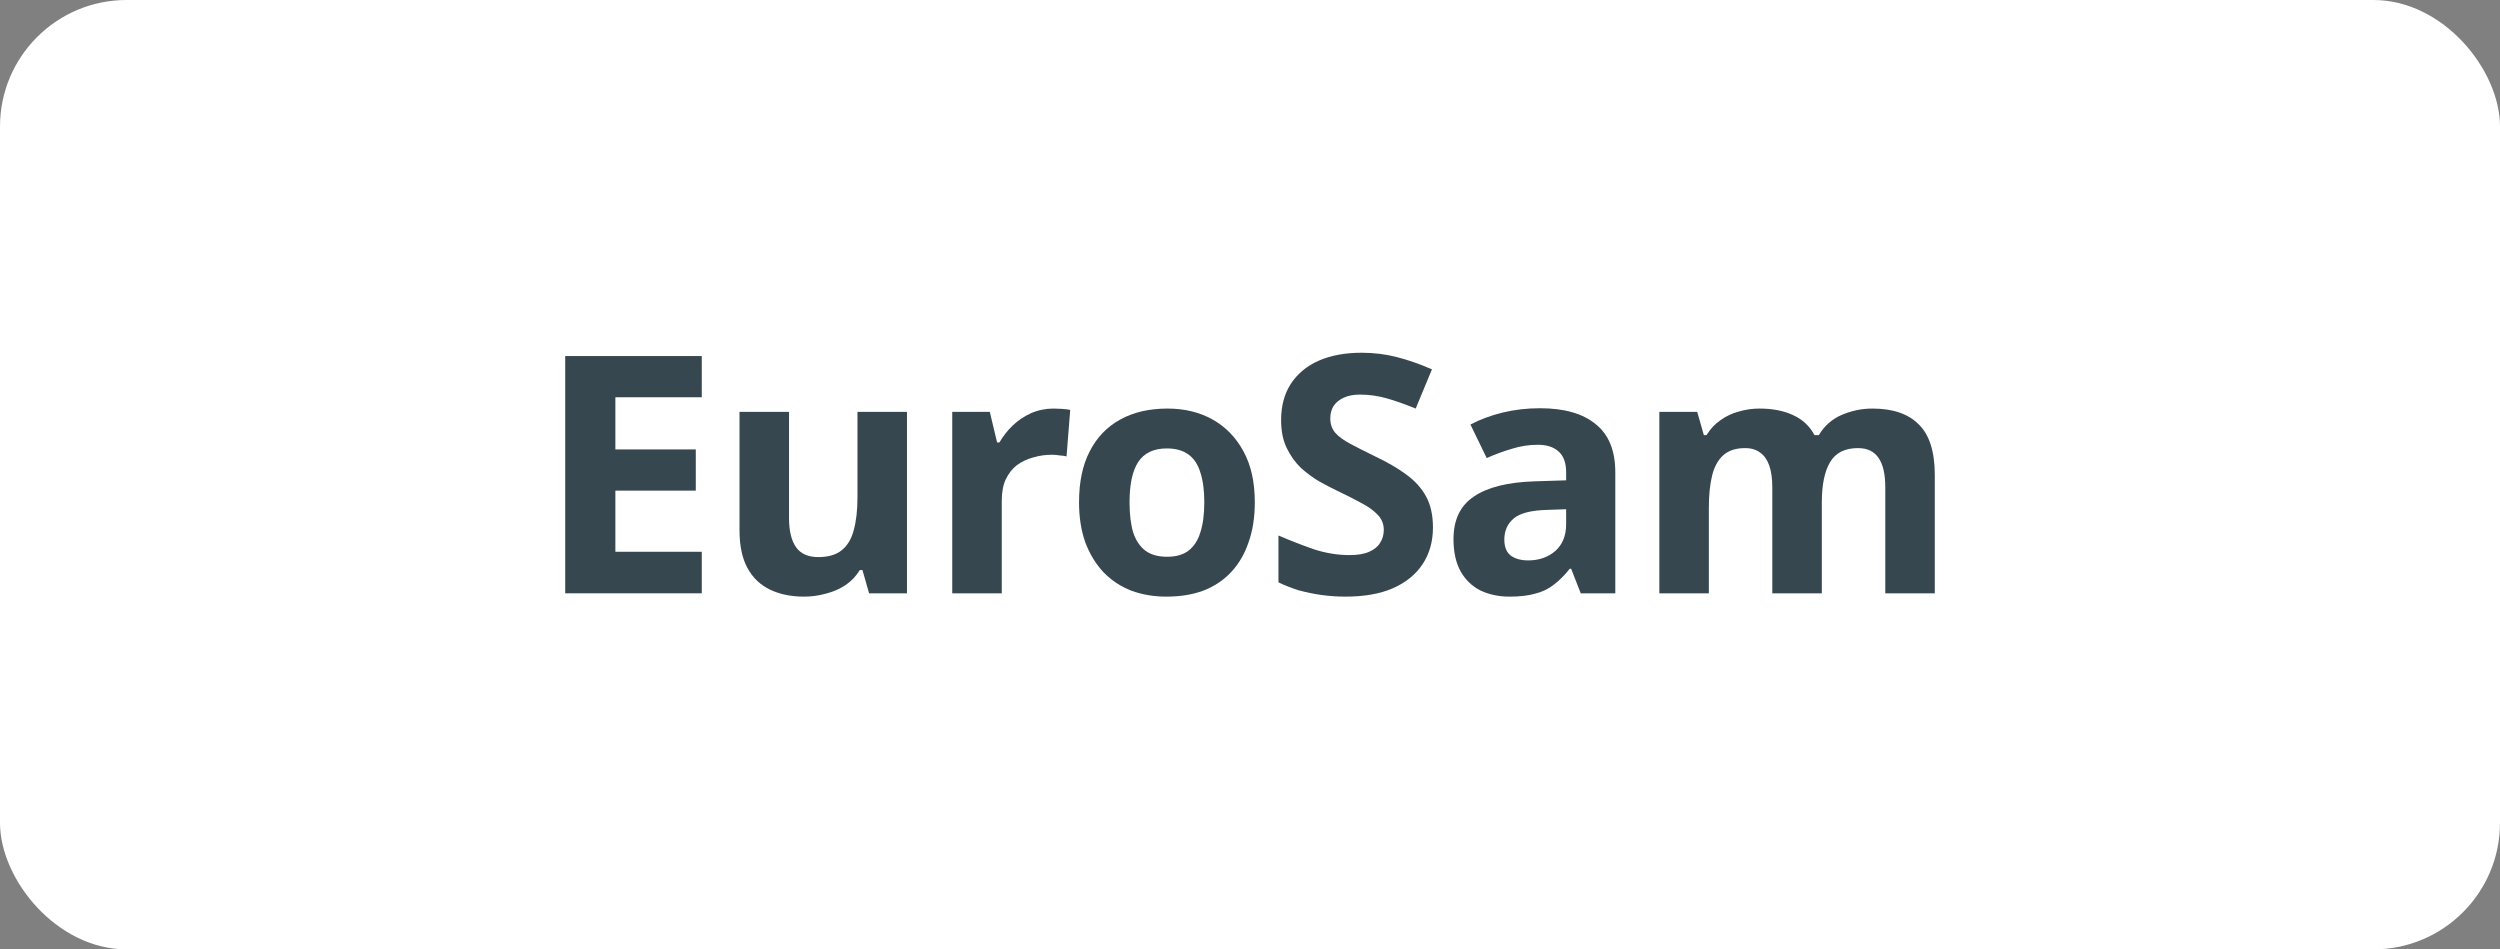
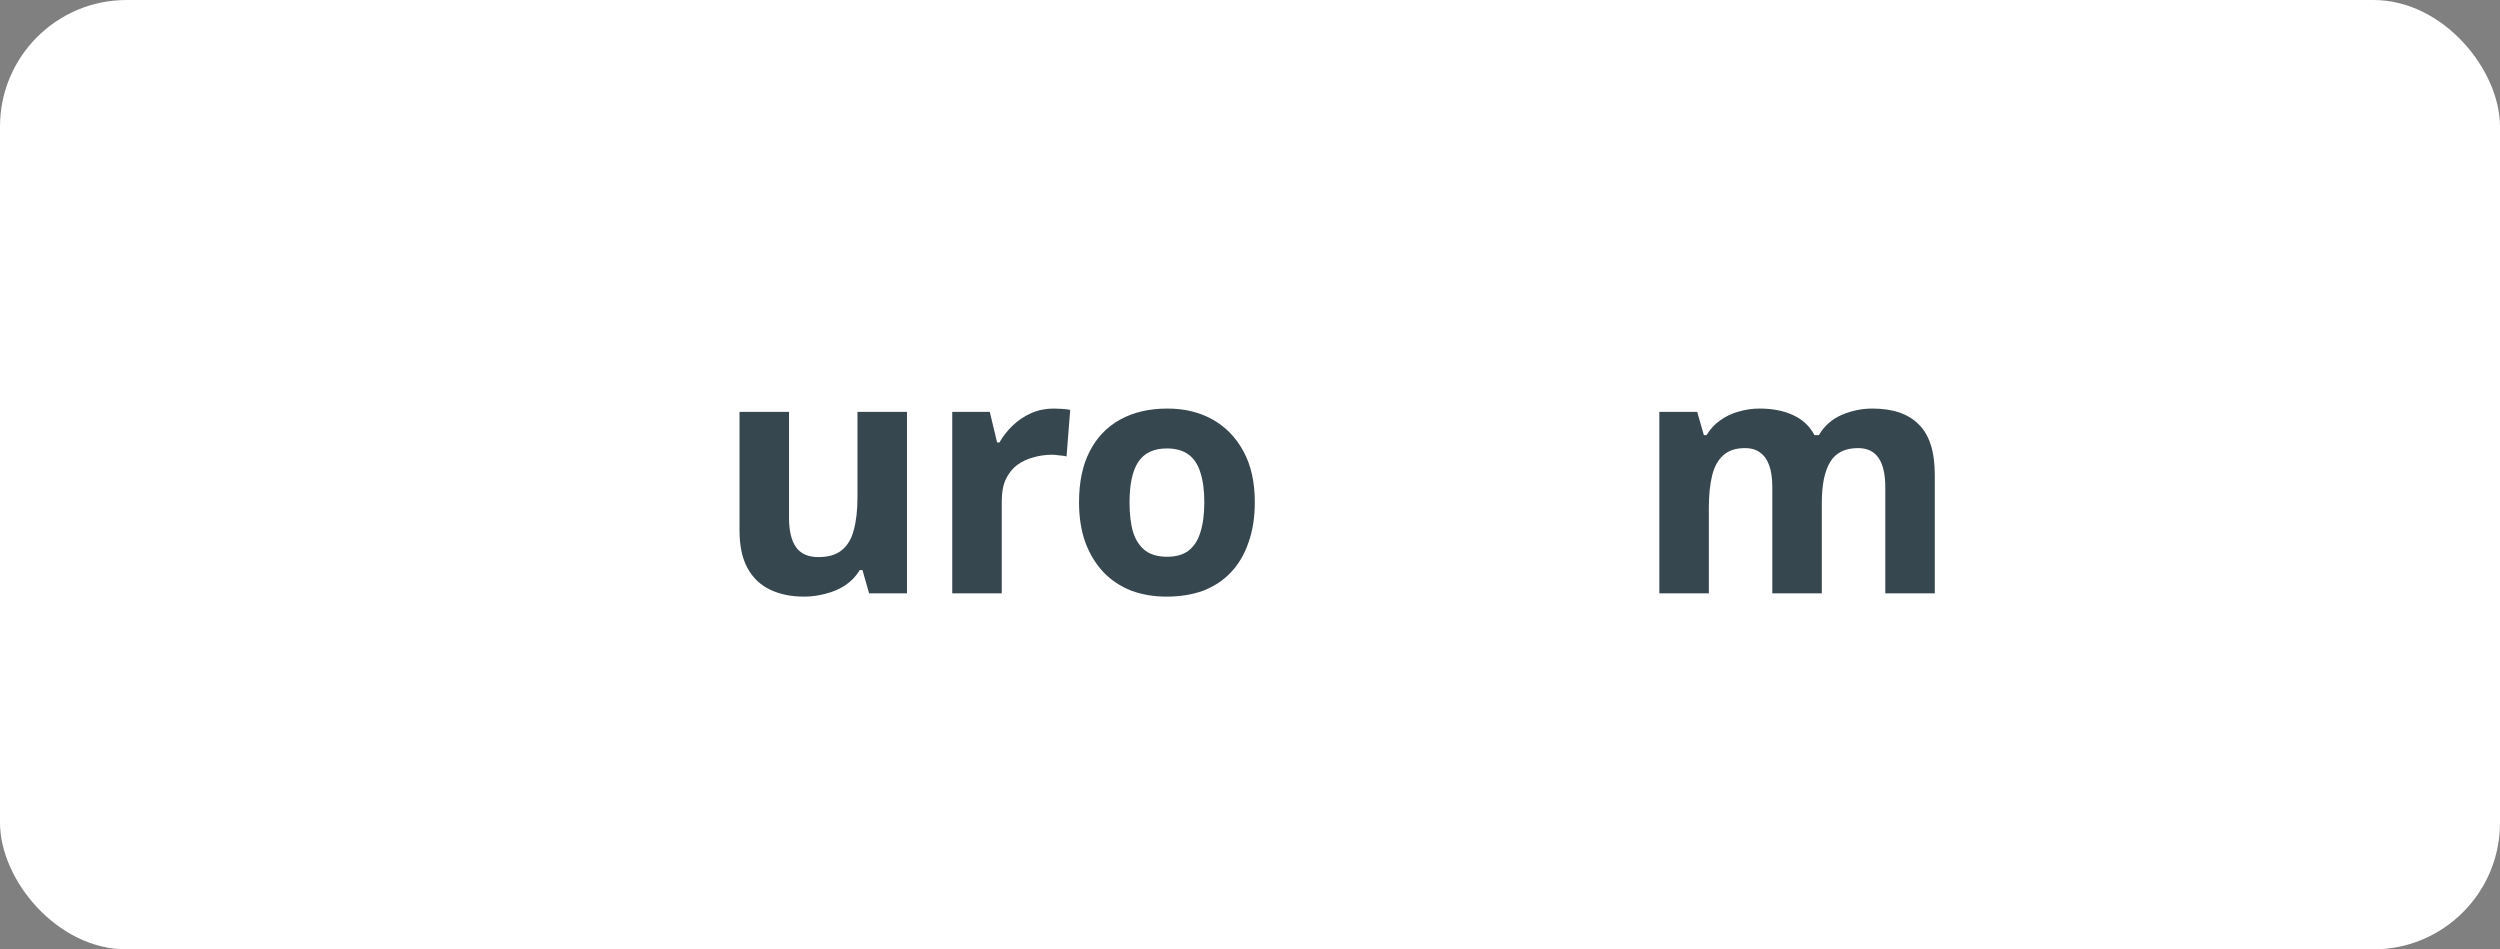
<svg xmlns="http://www.w3.org/2000/svg" width="316" height="120" viewBox="0 0 316 120" fill="none">
  <rect x="0" y="0" width="316" height="120" fill="#808080" stroke="none" />
  <rect width="316" height="120" rx="16" fill="white" />
-   <path d="M88.704 74.994H71.442V45.006H88.704V50.214H77.784V56.808H87.948V62.016H77.784V69.744H88.704V74.994Z" fill="#37474F" />
  <path d="M114.642 52.062V74.994H109.854L109.014 72.054H108.678C108.202 72.838 107.586 73.482 106.83 73.986C106.102 74.462 105.29 74.812 104.394 75.036C103.498 75.288 102.574 75.414 101.622 75.414C99.998 75.414 98.57 75.12 97.338 74.532C96.106 73.944 95.154 73.034 94.482 71.802C93.81 70.57 93.474 68.974 93.474 67.014V52.062H99.732V65.46C99.732 67.084 100.026 68.316 100.614 69.156C101.202 69.996 102.14 70.416 103.428 70.416C104.716 70.416 105.71 70.122 106.41 69.534C107.138 68.946 107.642 68.092 107.922 66.972C108.23 65.852 108.384 64.48 108.384 62.856V52.062H114.642Z" fill="#37474F" />
  <path d="M133.174 51.642C133.482 51.642 133.846 51.656 134.266 51.684C134.686 51.712 135.022 51.754 135.274 51.81L134.812 57.69C134.616 57.634 134.322 57.592 133.93 57.564C133.566 57.508 133.244 57.48 132.964 57.48C132.152 57.48 131.368 57.592 130.612 57.816C129.856 58.012 129.17 58.334 128.554 58.782C127.966 59.23 127.49 59.832 127.126 60.588C126.79 61.316 126.622 62.226 126.622 63.318V74.994H120.364V52.062H125.11L126.034 55.926H126.328C126.776 55.142 127.336 54.428 128.008 53.784C128.68 53.14 129.45 52.622 130.318 52.23C131.214 51.838 132.166 51.642 133.174 51.642Z" fill="#37474F" />
  <path d="M158.608 63.486C158.608 65.39 158.342 67.084 157.81 68.568C157.306 70.052 156.564 71.312 155.584 72.348C154.632 73.356 153.47 74.126 152.098 74.658C150.726 75.162 149.172 75.414 147.436 75.414C145.84 75.414 144.356 75.162 142.984 74.658C141.64 74.126 140.478 73.356 139.498 72.348C138.518 71.312 137.748 70.052 137.188 68.568C136.656 67.084 136.39 65.39 136.39 63.486C136.39 60.938 136.838 58.796 137.734 57.06C138.63 55.296 139.918 53.952 141.598 53.028C143.278 52.104 145.266 51.642 147.562 51.642C149.718 51.642 151.622 52.104 153.274 53.028C154.926 53.952 156.228 55.296 157.18 57.06C158.132 58.796 158.608 60.938 158.608 63.486ZM142.774 63.486C142.774 64.998 142.928 66.272 143.236 67.308C143.572 68.316 144.09 69.086 144.79 69.618C145.49 70.122 146.4 70.374 147.52 70.374C148.64 70.374 149.536 70.122 150.208 69.618C150.908 69.086 151.412 68.316 151.72 67.308C152.056 66.272 152.224 64.998 152.224 63.486C152.224 61.974 152.056 60.714 151.72 59.706C151.412 58.698 150.908 57.942 150.208 57.438C149.508 56.934 148.598 56.682 147.478 56.682C145.826 56.682 144.622 57.256 143.866 58.404C143.138 59.524 142.774 61.218 142.774 63.486Z" fill="#37474F" />
-   <path d="M181.126 66.678C181.126 68.442 180.692 69.982 179.824 71.298C178.956 72.614 177.696 73.636 176.044 74.364C174.42 75.064 172.432 75.414 170.08 75.414C169.044 75.414 168.022 75.344 167.014 75.204C166.034 75.064 165.082 74.868 164.158 74.616C163.262 74.336 162.408 74 161.596 73.608V67.686C163.024 68.302 164.494 68.876 166.006 69.408C167.546 69.912 169.072 70.164 170.584 70.164C171.62 70.164 172.446 70.024 173.062 69.744C173.706 69.464 174.168 69.086 174.448 68.61C174.756 68.134 174.91 67.588 174.91 66.972C174.91 66.216 174.644 65.572 174.112 65.04C173.608 64.508 172.922 64.018 172.054 63.57C171.186 63.094 170.192 62.59 169.072 62.058C168.372 61.722 167.616 61.33 166.804 60.882C165.992 60.406 165.208 59.832 164.452 59.16C163.724 58.46 163.122 57.62 162.646 56.64C162.17 55.66 161.932 54.484 161.932 53.112C161.932 51.32 162.338 49.794 163.15 48.534C163.99 47.246 165.166 46.266 166.678 45.594C168.218 44.922 170.024 44.586 172.096 44.586C173.664 44.586 175.148 44.768 176.548 45.132C177.976 45.496 179.46 46.014 181 46.686L178.942 51.642C177.57 51.082 176.338 50.648 175.246 50.34C174.154 50.032 173.034 49.878 171.886 49.878C171.102 49.878 170.43 50.004 169.87 50.256C169.31 50.508 168.876 50.858 168.568 51.306C168.288 51.754 168.148 52.286 168.148 52.902C168.148 53.602 168.358 54.204 168.778 54.708C169.198 55.184 169.828 55.646 170.668 56.094C171.508 56.542 172.558 57.074 173.818 57.69C175.358 58.418 176.66 59.174 177.724 59.958C178.816 60.742 179.656 61.666 180.244 62.73C180.832 63.794 181.126 65.11 181.126 66.678Z" fill="#37474F" />
-   <path d="M194.641 51.6C197.721 51.6 200.073 52.272 201.697 53.616C203.349 54.932 204.175 56.962 204.175 59.706V74.994H199.807L198.589 71.886H198.421C197.777 72.698 197.105 73.37 196.405 73.902C195.733 74.434 194.949 74.812 194.053 75.036C193.185 75.288 192.107 75.414 190.819 75.414C189.475 75.414 188.257 75.162 187.165 74.658C186.101 74.126 185.261 73.328 184.645 72.264C184.029 71.172 183.721 69.8 183.721 68.148C183.721 65.712 184.575 63.92 186.283 62.772C187.991 61.596 190.553 60.952 193.969 60.84L197.959 60.714V59.706C197.959 58.502 197.637 57.62 196.993 57.06C196.377 56.5 195.509 56.22 194.389 56.22C193.269 56.22 192.177 56.388 191.113 56.724C190.049 57.032 188.985 57.424 187.921 57.9L185.863 53.658C187.095 53.014 188.453 52.51 189.937 52.146C191.449 51.782 193.017 51.6 194.641 51.6ZM195.523 64.452C193.507 64.508 192.107 64.872 191.323 65.544C190.539 66.216 190.147 67.098 190.147 68.19C190.147 69.142 190.427 69.828 190.987 70.248C191.547 70.64 192.275 70.836 193.171 70.836C194.515 70.836 195.649 70.444 196.573 69.66C197.497 68.848 197.959 67.714 197.959 66.258V64.368L195.523 64.452Z" fill="#37474F" />
  <path d="M236.662 51.642C239.266 51.642 241.226 52.314 242.542 53.658C243.886 54.974 244.558 57.102 244.558 60.042V74.994H238.3V61.596C238.3 59.944 238.02 58.712 237.46 57.9C236.9 57.06 236.032 56.64 234.856 56.64C233.204 56.64 232.028 57.228 231.328 58.404C230.628 59.58 230.278 61.274 230.278 63.486V74.994H224.02V61.596C224.02 60.504 223.894 59.594 223.642 58.866C223.39 58.138 223.012 57.592 222.508 57.228C222.004 56.836 221.36 56.64 220.576 56.64C219.428 56.64 218.518 56.934 217.846 57.522C217.174 58.11 216.698 58.964 216.418 60.084C216.138 61.204 215.998 62.576 215.998 64.2V74.994H209.74V52.062H214.528L215.368 55.002H215.704C216.18 54.218 216.768 53.588 217.468 53.112C218.168 52.608 218.938 52.244 219.778 52.02C220.646 51.768 221.514 51.642 222.382 51.642C224.062 51.642 225.49 51.922 226.666 52.482C227.842 53.014 228.738 53.854 229.354 55.002H229.9C230.6 53.826 231.566 52.972 232.798 52.44C234.058 51.908 235.346 51.642 236.662 51.642Z" fill="#37474F" />
</svg>